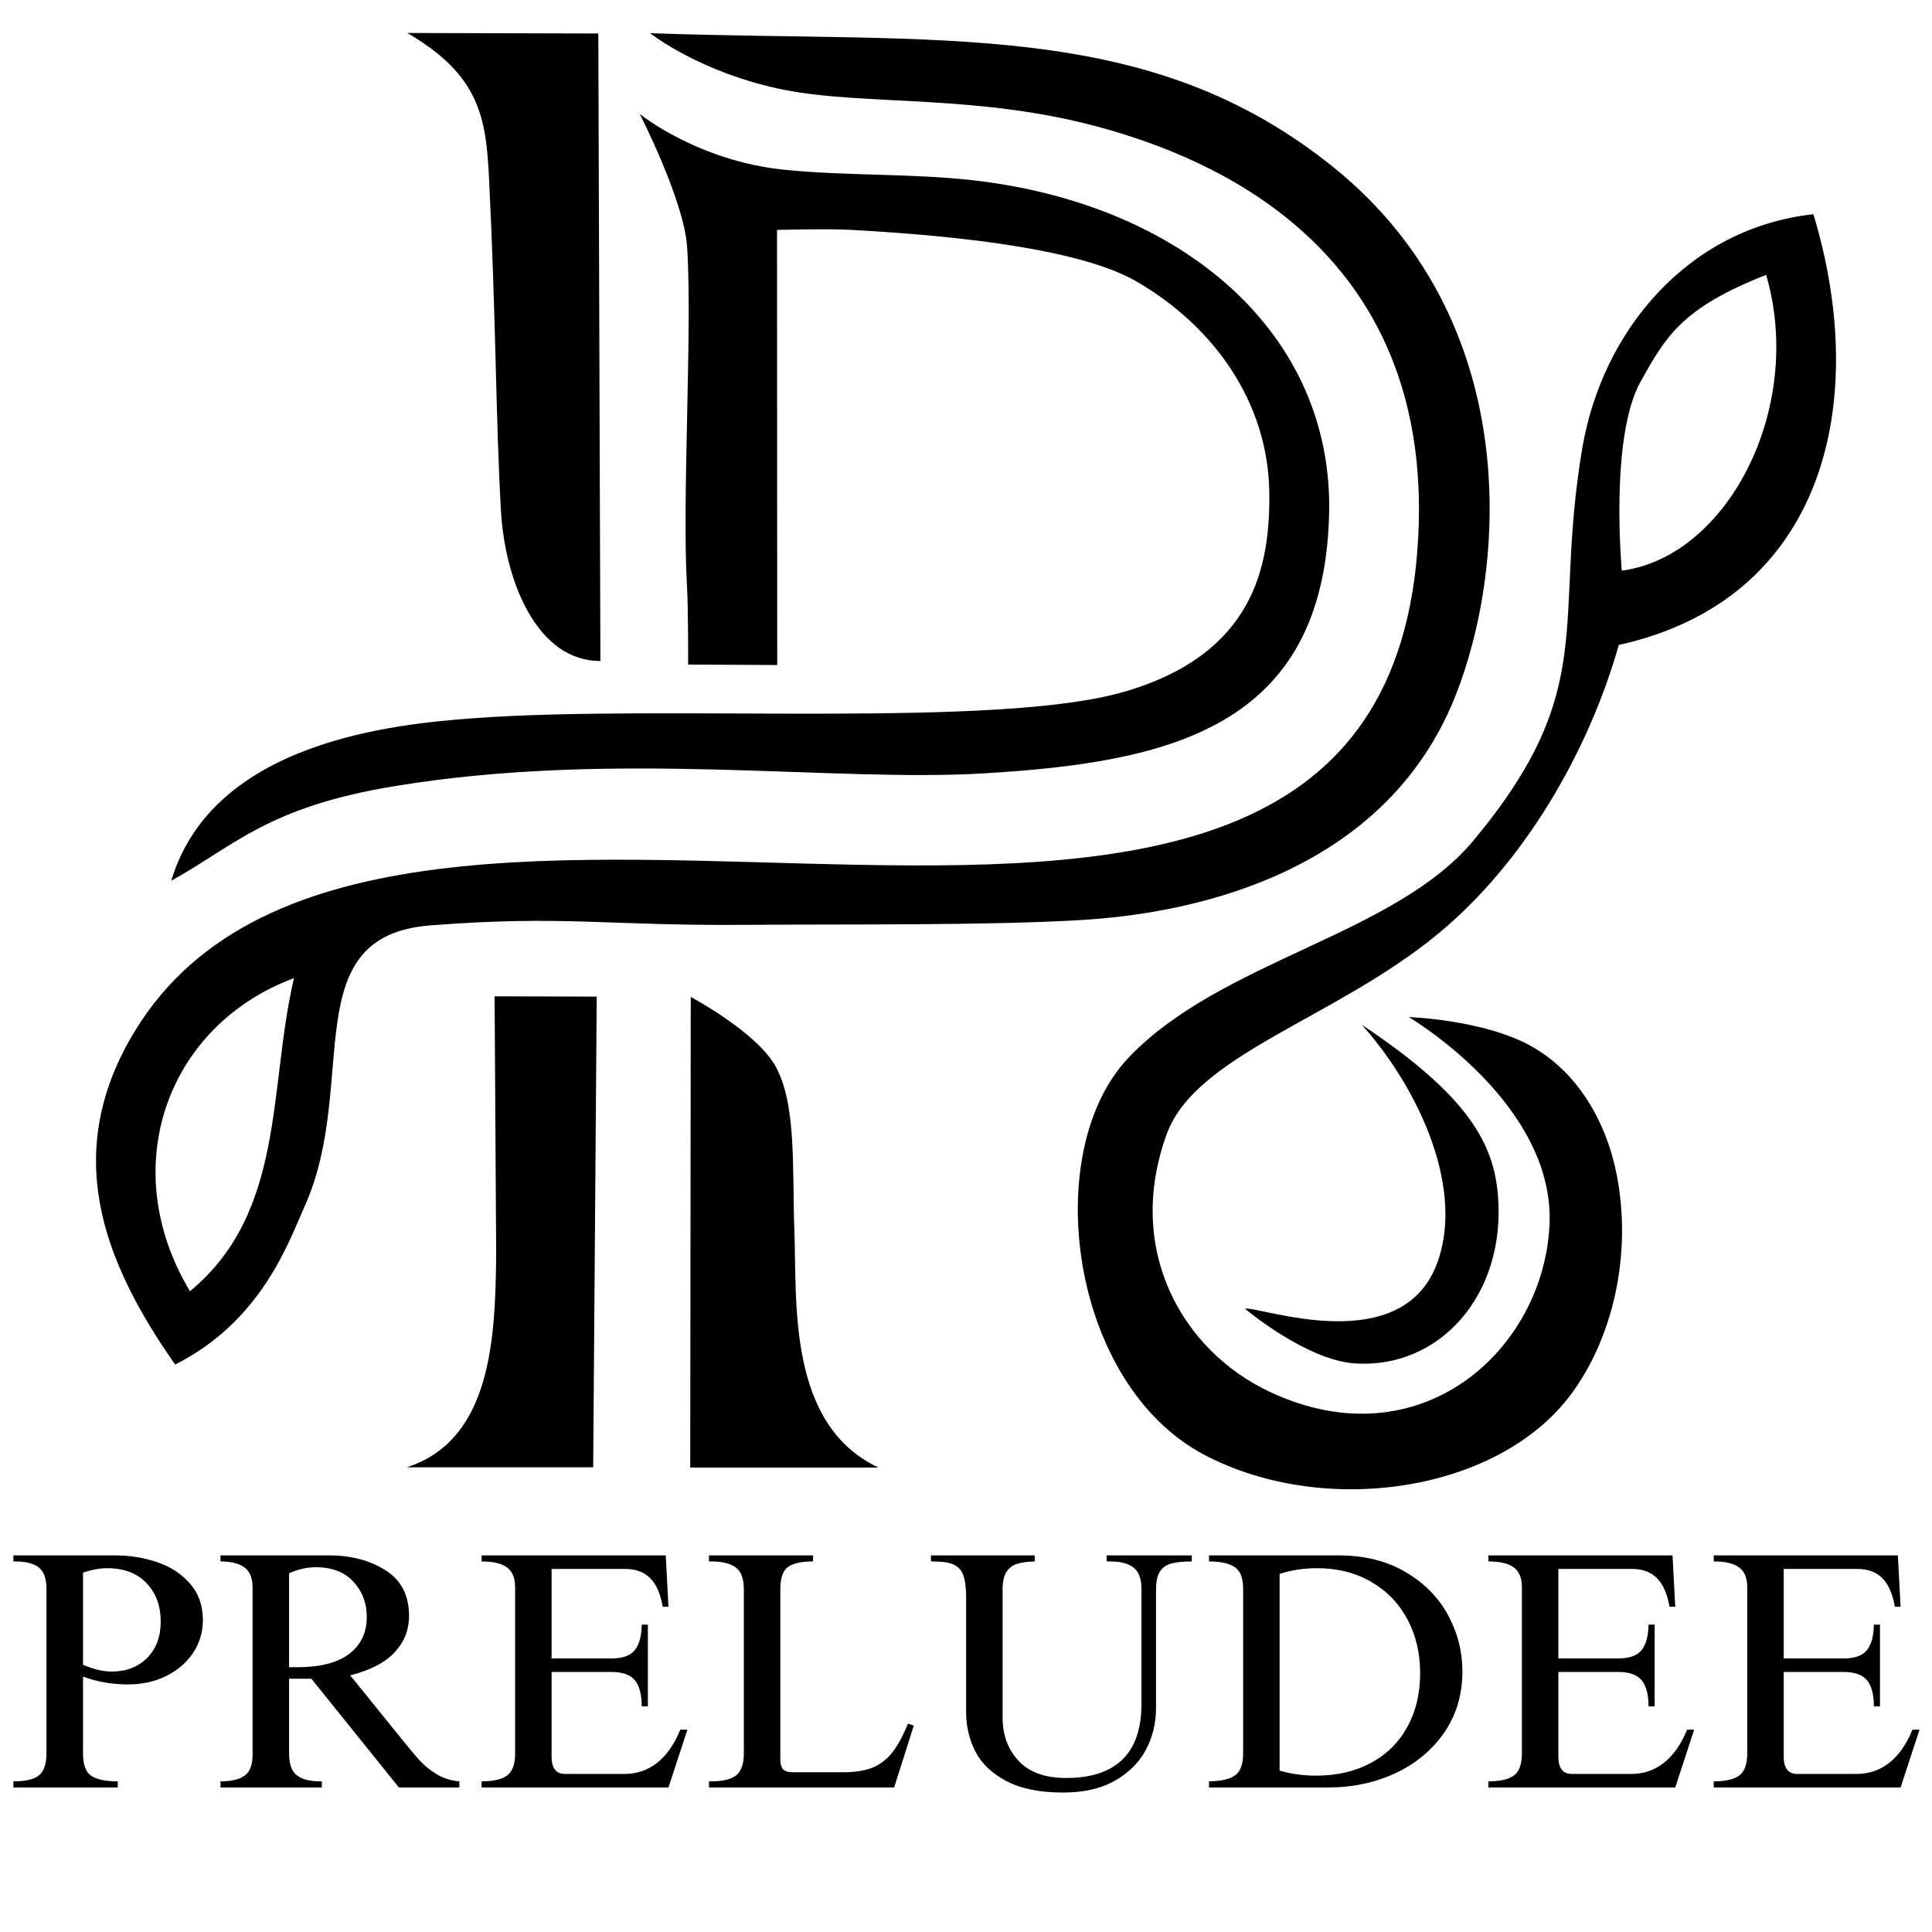
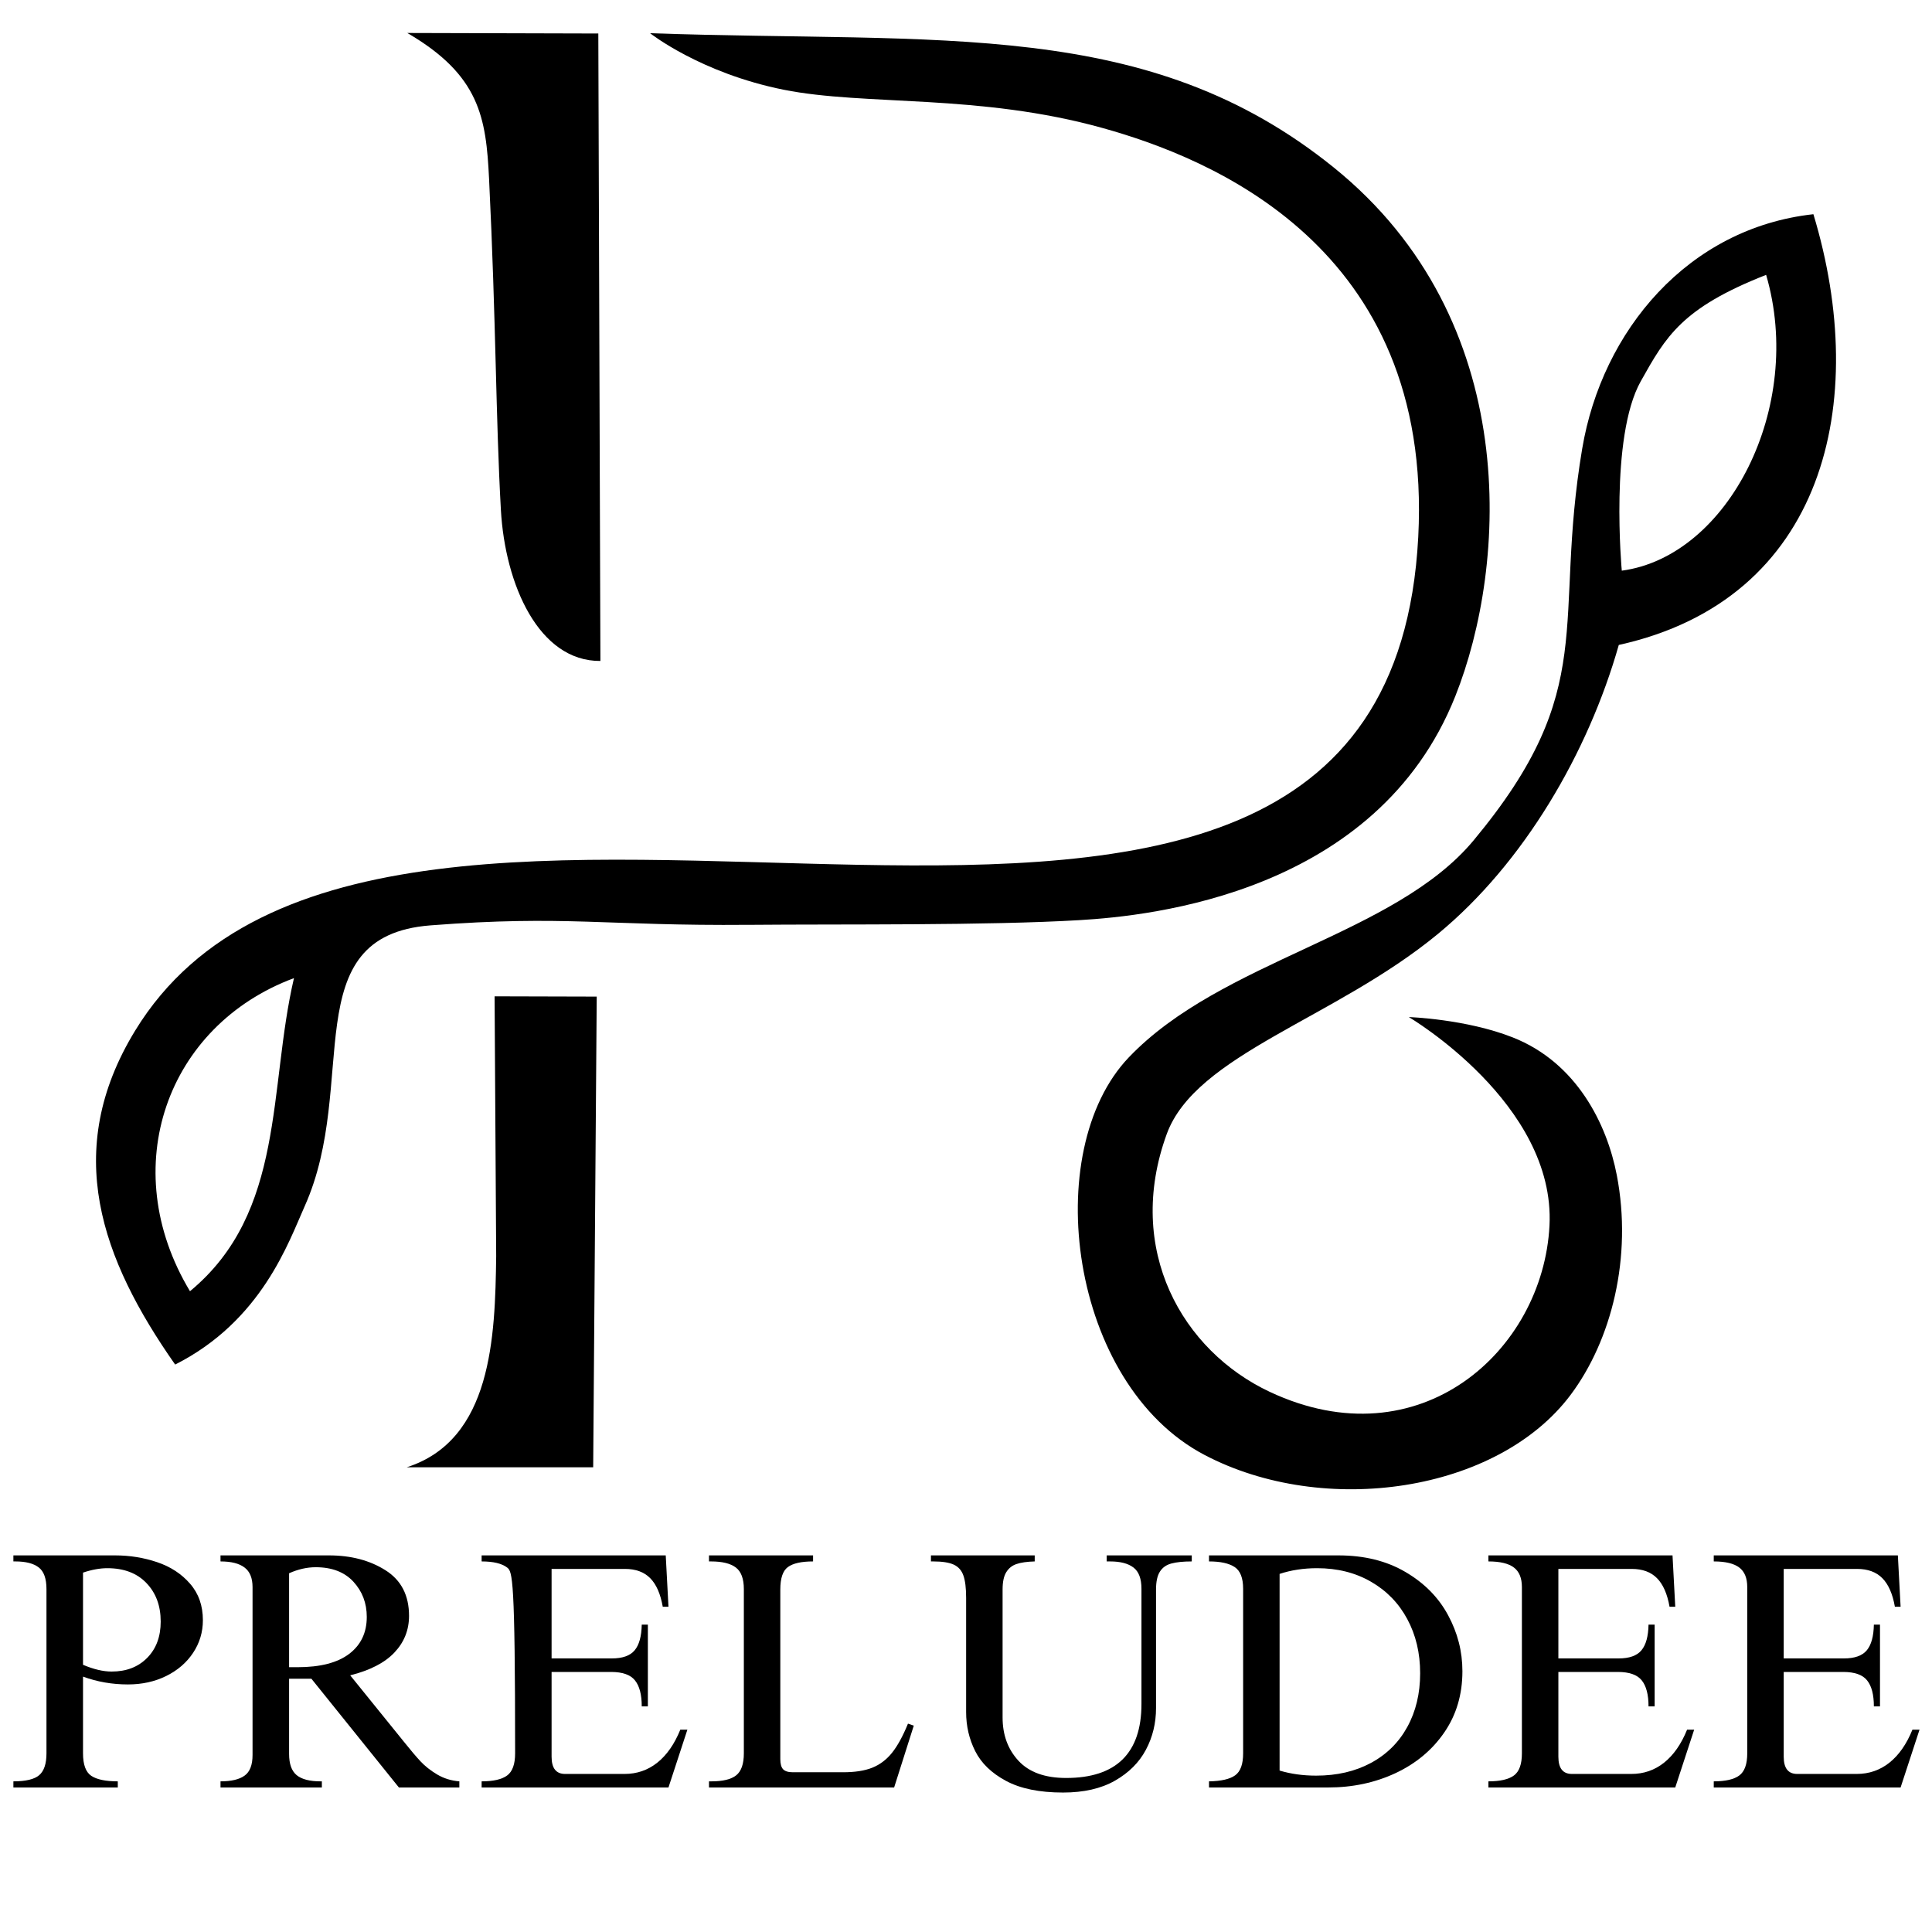
<svg xmlns="http://www.w3.org/2000/svg" version="1.0" preserveAspectRatio="xMidYMid meet" height="500" viewBox="0 0 375 375" zoomAndPan="magnify" width="500">
  <defs>
    <g />
    <clipPath id="b7ae92b1a0">
      <path clip-rule="nonzero" d="M 18.633 6.008 L 289.621 6.008 L 289.621 264.98 L 18.633 264.98 Z M 18.633 6.008" />
    </clipPath>
    <clipPath id="e0ee845a39">
      <path clip-rule="nonzero" d="M 36.875 250.625 C 22.434 226.621 32.395 199.031 57.059 189.855 C 52.047 211.344 55.445 235.289 36.875 250.625 M 145.297 179.512 C 163.312 179.352 191.598 179.668 209.605 178.594 C 223.281 177.777 267.25 173.426 282.484 135.109 C 292.59 109.699 295.594 62.172 258.91 32.531 C 222.773 3.34 182.828 8.434 126.18 6.445 C 126.18 6.445 135.969 14.188 152.141 17.422 C 167.961 20.586 190.008 18.137 214.098 24.871 C 234.559 30.594 278.23 47.707 275.281 104.242 C 268.965 225.172 74.535 121.016 26.23 200.047 C 11.949 223.422 19.684 244.441 33.996 264.859 C 50.832 256.367 56.031 241.055 59.145 234.113 C 69.82 210.281 57.113 181.648 83.562 179.613 C 109.801 177.59 117.648 179.754 145.305 179.508" />
    </clipPath>
    <clipPath id="7f8c83c241">
      <path clip-rule="nonzero" d="M 33 22.027 L 258 22.027 L 258 171 L 33 171 Z M 33 22.027" />
    </clipPath>
    <clipPath id="7e83b5a5a8">
      <path clip-rule="nonzero" d="M 190.922 150.113 C 226.945 147.977 256.906 141.32 257.98 99.895 C 258.902 64.68 229.504 39.574 188.781 34.98 C 176.793 33.633 164.082 34.168 152.137 32.938 C 135.371 31.215 124.172 22.121 124.172 22.121 C 124.172 22.121 132.746 38.859 133.359 47.84 C 134.43 63.539 132.352 96.676 133.34 113.672 C 133.605 118.203 133.566 128.988 133.566 128.988 L 150.859 129.082 L 150.82 44.629 C 150.82 44.629 160.434 44.363 164.996 44.609 C 188.645 45.879 210.379 48.762 220.488 54.578 C 235.727 63.352 246.055 78.156 246.363 95.301 C 246.621 110 243.297 126.844 218.5 134.188 C 193.719 141.535 129.574 136.66 92.035 139.398 C 76.266 140.547 41.336 144.004 33.242 170.941 C 45.637 164.117 51.844 156.645 76.723 152.566 C 119.57 145.539 161.363 151.871 190.941 150.113" />
    </clipPath>
    <clipPath id="3c35e1b812">
      <path clip-rule="nonzero" d="M 209 41.383 L 357 41.383 L 357 289.68 L 209 289.68 Z M 209 41.383" />
    </clipPath>
    <clipPath id="c7e23e20c8">
      <path clip-rule="nonzero" d="M 314.789 110.766 C 314.789 110.766 312.387 84.871 318.461 74.023 C 323.336 65.32 326.422 59.781 342.805 53.352 C 350.312 78.996 335.453 108.008 314.789 110.766 M 307.109 87.051 C 301.336 121.324 310.684 133.453 286.039 163.102 C 270.672 181.582 237.168 186.316 219.102 205.234 C 201.746 223.402 207.555 268.621 233.797 282.402 C 257.039 294.605 290.66 289.664 304.84 270.762 C 312.801 260.145 316.887 244.02 313.82 228.098 C 311.93 218.254 306.062 206.254 293.609 201.355 C 284.523 197.773 273.453 197.414 273.453 197.414 C 273.453 197.414 301.977 214.215 300.754 237.898 C 299.5 262.211 275.535 283.816 246.457 270.156 C 229.508 262.195 218.285 242.598 226.453 220.145 C 232.086 204.645 259.137 197.762 279.148 181.234 C 295.773 167.508 308.266 146.109 314.207 125.184 C 354.211 116.34 363.031 78.121 351.98 41.578 C 327.648 44.254 310.965 64.18 307.109 87.062" />
    </clipPath>
    <clipPath id="4c7737944a">
      <path clip-rule="nonzero" d="M 79 6.008 L 116.75 6.008 L 116.75 128.82 L 79 128.82 Z M 79 6.008" />
    </clipPath>
    <clipPath id="1a00cdeb60">
      <path clip-rule="nonzero" d="M 94.926 34.676 C 96.301 62.691 96.215 81.031 97.223 98.98 C 98.039 113.477 104.574 128.379 116.539 128.293 L 116.133 6.504 L 79.055 6.402 C 93.145 14.598 94.344 22.863 94.926 34.676" />
    </clipPath>
    <clipPath id="daead16200">
      <path clip-rule="nonzero" d="M 78.703 193 L 116 193 L 116 285 L 78.703 285 Z M 78.703 193" />
    </clipPath>
    <clipPath id="95c8b8c037">
      <path clip-rule="nonzero" d="M 96.309 243.812 C 96.102 259.531 95.492 279.488 78.953 284.797 L 115.137 284.797 L 115.824 193.441 L 96 193.387 Z M 96.309 243.812" />
    </clipPath>
    <clipPath id="6fb869a5fa">
-       <path clip-rule="nonzero" d="M 133.438 193 L 170.812 193 L 170.812 285 L 133.438 285 Z M 133.438 193" />
-     </clipPath>
+       </clipPath>
    <clipPath id="108c016ec7">
      <path clip-rule="nonzero" d="M 154.18 238.613 C 153.758 226.914 154.641 214.27 150.508 206.922 C 146.746 200.246 134.074 193.504 134.074 193.504 L 133.973 284.859 L 170.516 284.859 C 152.758 276.492 154.699 252.707 154.184 238.617" />
    </clipPath>
    <clipPath id="8f4478660b">
      <path clip-rule="nonzero" d="M 241.562 198.902 L 290.957 198.902 L 290.957 264.98 L 241.562 264.98 Z M 241.562 198.902" />
    </clipPath>
    <clipPath id="58b042325f">
-       <path clip-rule="nonzero" d="M 241.656 254.023 C 241.656 254.023 253.473 264.012 263.035 264.641 C 279.422 265.707 292.355 251.32 290.746 231.977 C 289.91 221.965 285.031 212.684 264.312 198.902 C 274.312 209.98 284.215 229.23 279.215 244.43 C 272.672 264.32 244.164 253.391 241.648 254.023" />
-     </clipPath>
+       </clipPath>
  </defs>
  <g clip-path="url(#b7ae92b1a0)">
    <g clip-path="url(#e0ee845a39)">
      <path fill-rule="nonzero" fill-opacity="1" d="M 15.297 0 L 359.703 0 L 359.703 292.348 L 15.297 292.348 Z M 15.297 0" fill="#000000" />
    </g>
  </g>
  <g clip-path="url(#7f8c83c241)">
    <g clip-path="url(#7e83b5a5a8)">
-       <path fill-rule="nonzero" fill-opacity="1" d="M 15.297 0 L 359.703 0 L 359.703 292.348 L 15.297 292.348 Z M 15.297 0" fill="#000000" />
-     </g>
+       </g>
  </g>
  <g clip-path="url(#3c35e1b812)">
    <g clip-path="url(#c7e23e20c8)">
      <path fill-rule="nonzero" fill-opacity="1" d="M 15.297 0 L 359.703 0 L 359.703 292.348 L 15.297 292.348 Z M 15.297 0" fill="#000000" />
    </g>
  </g>
  <g clip-path="url(#4c7737944a)">
    <g clip-path="url(#1a00cdeb60)">
      <path fill-rule="nonzero" fill-opacity="1" d="M 15.297 0 L 359.703 0 L 359.703 292.348 L 15.297 292.348 Z M 15.297 0" fill="#000000" />
    </g>
  </g>
  <g clip-path="url(#daead16200)">
    <g clip-path="url(#95c8b8c037)">
      <path fill-rule="nonzero" fill-opacity="1" d="M 15.297 0 L 359.703 0 L 359.703 292.348 L 15.297 292.348 Z M 15.297 0" fill="#000000" />
    </g>
  </g>
  <g clip-path="url(#6fb869a5fa)">
    <g clip-path="url(#108c016ec7)">
      <path fill-rule="nonzero" fill-opacity="1" d="M 15.297 0 L 359.703 0 L 359.703 292.348 L 15.297 292.348 Z M 15.297 0" fill="#000000" />
    </g>
  </g>
  <g clip-path="url(#8f4478660b)">
    <g clip-path="url(#58b042325f)">
      <path fill-rule="nonzero" fill-opacity="1" d="M 15.297 0 L 359.703 0 L 359.703 292.348 L 15.297 292.348 Z M 15.297 0" fill="#000000" />
    </g>
  </g>
  <g fill-opacity="1" fill="#000000">
    <g transform="translate(0.958, 346.947)">
      <g>
        <path d="M 38.422 -32.469 C 38.422 -30.145 37.785 -28.031 36.516 -26.125 C 35.254 -24.227 33.52 -22.734 31.312 -21.641 C 29.102 -20.547 26.625 -20 23.875 -20 C 20.812 -20 17.906 -20.504 15.156 -21.516 L 15.156 -6.625 C 15.156 -4.438 15.688 -2.984 16.75 -2.266 C 17.82 -1.547 19.539 -1.188 21.906 -1.188 L 21.906 0 L 1.641 0 L 1.641 -1.188 C 4.047 -1.188 5.719 -1.586 6.656 -2.391 C 7.594 -3.203 8.062 -4.613 8.062 -6.625 L 8.062 -38.5 C 8.062 -40.551 7.555 -41.957 6.547 -42.719 C 5.547 -43.488 4.039 -43.875 2.031 -43.875 L 1.641 -43.875 L 1.641 -45.047 L 21.375 -45.047 C 24.219 -45.047 26.938 -44.609 29.531 -43.734 C 32.133 -42.859 34.266 -41.469 35.922 -39.562 C 37.586 -37.664 38.422 -35.301 38.422 -32.469 Z M 15.156 -41.703 L 15.156 -23.812 C 17.207 -22.938 19.062 -22.5 20.719 -22.5 C 23.562 -22.5 25.859 -23.383 27.609 -25.156 C 29.359 -26.926 30.234 -29.273 30.234 -32.203 C 30.234 -35.266 29.312 -37.754 27.469 -39.672 C 25.633 -41.598 23.102 -42.562 19.875 -42.562 C 18.426 -42.562 16.852 -42.273 15.156 -41.703 Z M 15.156 -41.703" />
      </g>
    </g>
  </g>
  <g fill-opacity="1" fill="#000000">
    <g transform="translate(40.566, 346.947)">
      <g>
        <path d="M 38.828 -33.312 C 38.828 -30.562 37.883 -28.191 36 -26.203 C 34.125 -24.211 31.258 -22.734 27.406 -21.766 L 37.844 -8.859 C 39.102 -7.285 40.172 -6.023 41.047 -5.078 C 41.922 -4.141 43.004 -3.285 44.297 -2.516 C 45.586 -1.754 47.02 -1.312 48.594 -1.188 L 48.594 0 L 36.859 0 L 19.875 -21.109 L 15.547 -21.109 L 15.547 -6.5 C 15.547 -4.57 16.035 -3.203 17.016 -2.391 C 18.004 -1.586 19.547 -1.188 21.641 -1.188 L 21.906 -1.188 L 21.906 0 L 2.234 0 L 2.234 -1.188 C 4.328 -1.188 5.883 -1.555 6.906 -2.297 C 7.938 -3.035 8.453 -4.367 8.453 -6.297 L 8.453 -38.891 C 8.453 -40.641 7.938 -41.906 6.906 -42.688 C 5.883 -43.477 4.328 -43.875 2.234 -43.875 L 2.234 -45.047 L 23.281 -45.047 C 27.562 -45.047 31.223 -44.082 34.266 -42.156 C 37.305 -40.238 38.828 -37.289 38.828 -33.312 Z M 15.547 -41.578 L 15.547 -23.344 L 17.188 -23.344 C 21.602 -23.344 24.945 -24.207 27.219 -25.938 C 29.488 -27.664 30.625 -30.055 30.625 -33.109 C 30.625 -35.785 29.758 -38.062 28.031 -39.938 C 26.301 -41.812 23.863 -42.75 20.719 -42.75 C 19.02 -42.75 17.297 -42.359 15.547 -41.578 Z M 15.547 -41.578" />
      </g>
    </g>
  </g>
  <g fill-opacity="1" fill="#000000">
    <g transform="translate(91.125, 346.947)">
      <g>
-         <path d="M 38.625 -35.078 L 37.516 -35.078 C 37.078 -37.578 36.266 -39.426 35.078 -40.625 C 33.898 -41.82 32.266 -42.422 30.172 -42.422 L 15.938 -42.422 L 15.938 -25.047 L 27.609 -25.047 C 29.703 -25.047 31.188 -25.57 32.062 -26.625 C 32.938 -27.676 33.395 -29.336 33.438 -31.609 L 34.625 -31.609 L 34.625 -15.734 L 33.438 -15.734 C 33.438 -18.016 33 -19.695 32.125 -20.781 C 31.258 -21.875 29.711 -22.422 27.484 -22.422 L 15.938 -22.422 L 15.938 -5.969 C 15.938 -3.738 16.812 -2.625 18.562 -2.625 L 30.094 -2.625 C 32.5 -2.625 34.617 -3.352 36.453 -4.812 C 38.297 -6.281 39.785 -8.414 40.922 -11.219 L 42.297 -11.219 L 38.625 0 L 2.359 0 L 2.359 -1.188 C 4.629 -1.188 6.281 -1.566 7.312 -2.328 C 8.344 -3.086 8.859 -4.52 8.859 -6.625 L 8.859 -38.891 C 8.859 -40.641 8.344 -41.906 7.312 -42.688 C 6.281 -43.477 4.629 -43.875 2.359 -43.875 L 2.359 -45.047 L 38.094 -45.047 Z M 38.625 -35.078" />
+         <path d="M 38.625 -35.078 L 37.516 -35.078 C 37.078 -37.578 36.266 -39.426 35.078 -40.625 C 33.898 -41.82 32.266 -42.422 30.172 -42.422 L 15.938 -42.422 L 15.938 -25.047 L 27.609 -25.047 C 29.703 -25.047 31.188 -25.57 32.062 -26.625 C 32.938 -27.676 33.395 -29.336 33.438 -31.609 L 34.625 -31.609 L 34.625 -15.734 L 33.438 -15.734 C 33.438 -18.016 33 -19.695 32.125 -20.781 C 31.258 -21.875 29.711 -22.422 27.484 -22.422 L 15.938 -22.422 L 15.938 -5.969 C 15.938 -3.738 16.812 -2.625 18.562 -2.625 L 30.094 -2.625 C 32.5 -2.625 34.617 -3.352 36.453 -4.812 C 38.297 -6.281 39.785 -8.414 40.922 -11.219 L 42.297 -11.219 L 38.625 0 L 2.359 0 L 2.359 -1.188 C 4.629 -1.188 6.281 -1.566 7.312 -2.328 C 8.344 -3.086 8.859 -4.52 8.859 -6.625 C 8.859 -40.641 8.344 -41.906 7.312 -42.688 C 6.281 -43.477 4.629 -43.875 2.359 -43.875 L 2.359 -45.047 L 38.094 -45.047 Z M 38.625 -35.078" />
      </g>
    </g>
  </g>
  <g fill-opacity="1" fill="#000000">
    <g transform="translate(134.864, 346.947)">
      <g>
        <path d="M 22.953 -43.875 C 20.68 -43.875 19.051 -43.508 18.062 -42.781 C 17.082 -42.062 16.594 -40.609 16.594 -38.422 L 16.594 -5.516 C 16.594 -4.586 16.773 -3.926 17.141 -3.531 C 17.516 -3.145 18.141 -2.953 19.016 -2.953 L 28.781 -2.953 C 31.062 -2.953 32.941 -3.242 34.422 -3.828 C 35.91 -4.422 37.191 -5.383 38.266 -6.719 C 39.336 -8.051 40.375 -9.941 41.375 -12.391 L 42.5 -12 L 38.688 0 L 2.75 0 L 2.75 -1.188 L 3.219 -1.188 C 5.445 -1.188 7.051 -1.578 8.031 -2.359 C 9.02 -3.148 9.516 -4.57 9.516 -6.625 L 9.516 -38.5 C 9.516 -40.508 9 -41.906 7.969 -42.688 C 6.938 -43.477 5.328 -43.875 3.141 -43.875 L 2.75 -43.875 L 2.75 -45.047 L 22.953 -45.047 Z M 22.953 -43.875" />
      </g>
    </g>
  </g>
  <g fill-opacity="1" fill="#000000">
    <g transform="translate(178.603, 346.947)">
      <g>
        <path d="M 22.234 -43.875 C 20.742 -43.832 19.57 -43.664 18.719 -43.375 C 17.863 -43.094 17.195 -42.566 16.719 -41.797 C 16.238 -41.035 16 -39.91 16 -38.422 L 16 -13.578 C 16 -10.211 17.023 -7.414 19.078 -5.188 C 21.141 -2.957 24.223 -1.844 28.328 -1.844 C 33.18 -1.844 36.832 -3.039 39.281 -5.438 C 41.727 -7.844 42.953 -11.43 42.953 -16.203 L 42.953 -38.562 C 42.953 -40.531 42.438 -41.906 41.406 -42.688 C 40.383 -43.477 38.867 -43.875 36.859 -43.875 L 36.203 -43.875 L 36.203 -45.047 L 52.719 -45.047 L 52.719 -43.875 C 51.062 -43.875 49.738 -43.738 48.75 -43.469 C 47.77 -43.207 47.031 -42.68 46.531 -41.891 C 46.031 -41.109 45.781 -39.953 45.781 -38.422 L 45.781 -15.406 C 45.781 -12.477 45.125 -9.781 43.812 -7.312 C 42.5 -4.844 40.492 -2.844 37.797 -1.312 C 35.109 0.219 31.754 0.984 27.734 0.984 C 23.148 0.984 19.457 0.227 16.656 -1.281 C 13.852 -2.789 11.863 -4.711 10.688 -7.047 C 9.508 -9.391 8.922 -11.914 8.922 -14.625 L 8.922 -36.797 C 8.922 -38.711 8.742 -40.16 8.391 -41.141 C 8.047 -42.129 7.426 -42.832 6.531 -43.25 C 5.633 -43.664 4.312 -43.875 2.562 -43.875 L 2.094 -43.875 L 2.094 -45.047 L 22.234 -45.047 Z M 22.234 -43.875" />
      </g>
    </g>
  </g>
  <g fill-opacity="1" fill="#000000">
    <g transform="translate(232.572, 346.947)">
      <g>
        <path d="M 51.281 -22.562 C 51.281 -18.051 50.109 -14.094 47.766 -10.688 C 45.43 -7.281 42.273 -4.645 38.297 -2.781 C 34.316 -0.926 29.969 0 25.25 0 L 2.094 0 L 2.094 -1.188 C 4.457 -1.227 6.148 -1.617 7.172 -2.359 C 8.203 -3.098 8.719 -4.52 8.719 -6.625 L 8.719 -38.562 C 8.719 -40.656 8.172 -42.062 7.078 -42.781 C 5.984 -43.508 4.32 -43.875 2.094 -43.875 L 2.094 -45.047 L 27.219 -45.047 C 32.238 -45.047 36.57 -43.973 40.219 -41.828 C 43.875 -39.691 46.629 -36.906 48.484 -33.469 C 50.348 -30.039 51.281 -26.406 51.281 -22.562 Z M 15.797 -41.453 L 15.797 -3.281 C 17.984 -2.625 20.348 -2.297 22.891 -2.297 C 26.91 -2.297 30.445 -3.113 33.5 -4.75 C 36.562 -6.395 38.922 -8.723 40.578 -11.734 C 42.242 -14.754 43.078 -18.234 43.078 -22.172 C 43.078 -26.098 42.242 -29.602 40.578 -32.688 C 38.922 -35.77 36.57 -38.188 33.531 -39.938 C 30.5 -41.688 27.016 -42.562 23.078 -42.562 C 20.461 -42.562 18.035 -42.191 15.797 -41.453 Z M 15.797 -41.453" />
      </g>
    </g>
  </g>
  <g fill-opacity="1" fill="#000000">
    <g transform="translate(286.541, 346.947)">
      <g>
        <path d="M 38.625 -35.078 L 37.516 -35.078 C 37.078 -37.578 36.266 -39.426 35.078 -40.625 C 33.898 -41.82 32.266 -42.422 30.172 -42.422 L 15.938 -42.422 L 15.938 -25.047 L 27.609 -25.047 C 29.703 -25.047 31.188 -25.57 32.062 -26.625 C 32.938 -27.676 33.395 -29.336 33.438 -31.609 L 34.625 -31.609 L 34.625 -15.734 L 33.438 -15.734 C 33.438 -18.016 33 -19.695 32.125 -20.781 C 31.258 -21.875 29.711 -22.422 27.484 -22.422 L 15.938 -22.422 L 15.938 -5.969 C 15.938 -3.738 16.812 -2.625 18.562 -2.625 L 30.094 -2.625 C 32.5 -2.625 34.617 -3.352 36.453 -4.812 C 38.297 -6.281 39.785 -8.414 40.922 -11.219 L 42.297 -11.219 L 38.625 0 L 2.359 0 L 2.359 -1.188 C 4.629 -1.188 6.281 -1.566 7.312 -2.328 C 8.344 -3.086 8.859 -4.52 8.859 -6.625 L 8.859 -38.891 C 8.859 -40.641 8.344 -41.906 7.312 -42.688 C 6.281 -43.477 4.629 -43.875 2.359 -43.875 L 2.359 -45.047 L 38.094 -45.047 Z M 38.625 -35.078" />
      </g>
    </g>
  </g>
  <g fill-opacity="1" fill="#000000">
    <g transform="translate(330.28, 346.947)">
      <g>
        <path d="M 38.625 -35.078 L 37.516 -35.078 C 37.078 -37.578 36.266 -39.426 35.078 -40.625 C 33.898 -41.82 32.266 -42.422 30.172 -42.422 L 15.938 -42.422 L 15.938 -25.047 L 27.609 -25.047 C 29.703 -25.047 31.188 -25.57 32.062 -26.625 C 32.938 -27.676 33.395 -29.336 33.438 -31.609 L 34.625 -31.609 L 34.625 -15.734 L 33.438 -15.734 C 33.438 -18.016 33 -19.695 32.125 -20.781 C 31.258 -21.875 29.711 -22.422 27.484 -22.422 L 15.938 -22.422 L 15.938 -5.969 C 15.938 -3.738 16.812 -2.625 18.562 -2.625 L 30.094 -2.625 C 32.5 -2.625 34.617 -3.352 36.453 -4.812 C 38.297 -6.281 39.785 -8.414 40.922 -11.219 L 42.297 -11.219 L 38.625 0 L 2.359 0 L 2.359 -1.188 C 4.629 -1.188 6.281 -1.566 7.312 -2.328 C 8.344 -3.086 8.859 -4.52 8.859 -6.625 L 8.859 -38.891 C 8.859 -40.641 8.344 -41.906 7.312 -42.688 C 6.281 -43.477 4.629 -43.875 2.359 -43.875 L 2.359 -45.047 L 38.094 -45.047 Z M 38.625 -35.078" />
      </g>
    </g>
  </g>
</svg>